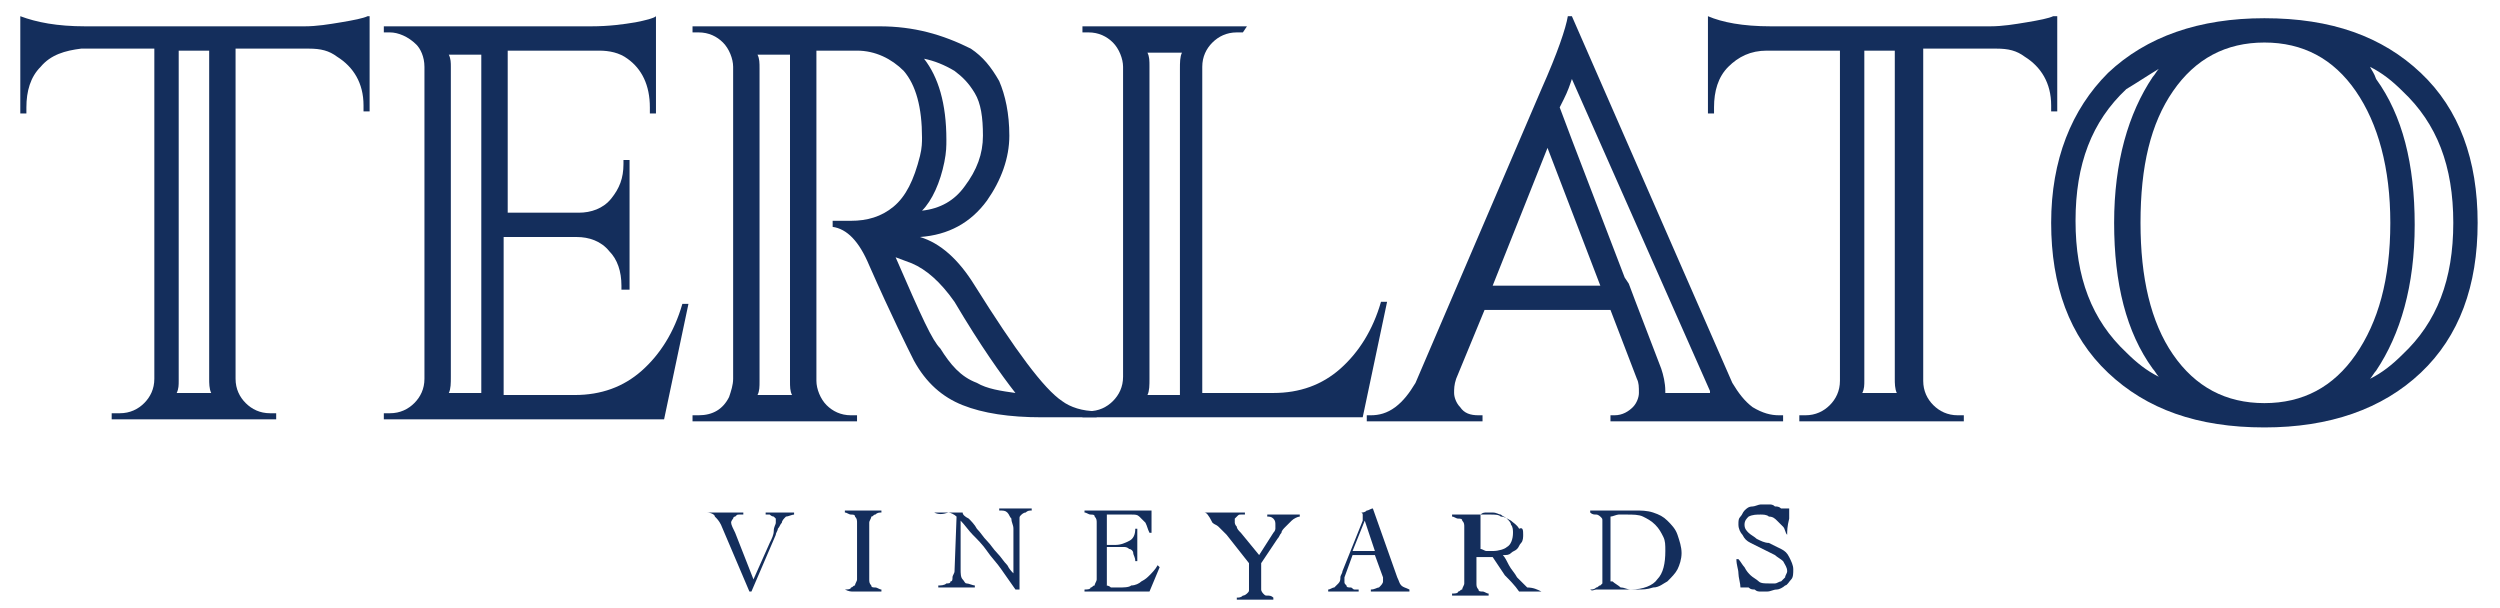
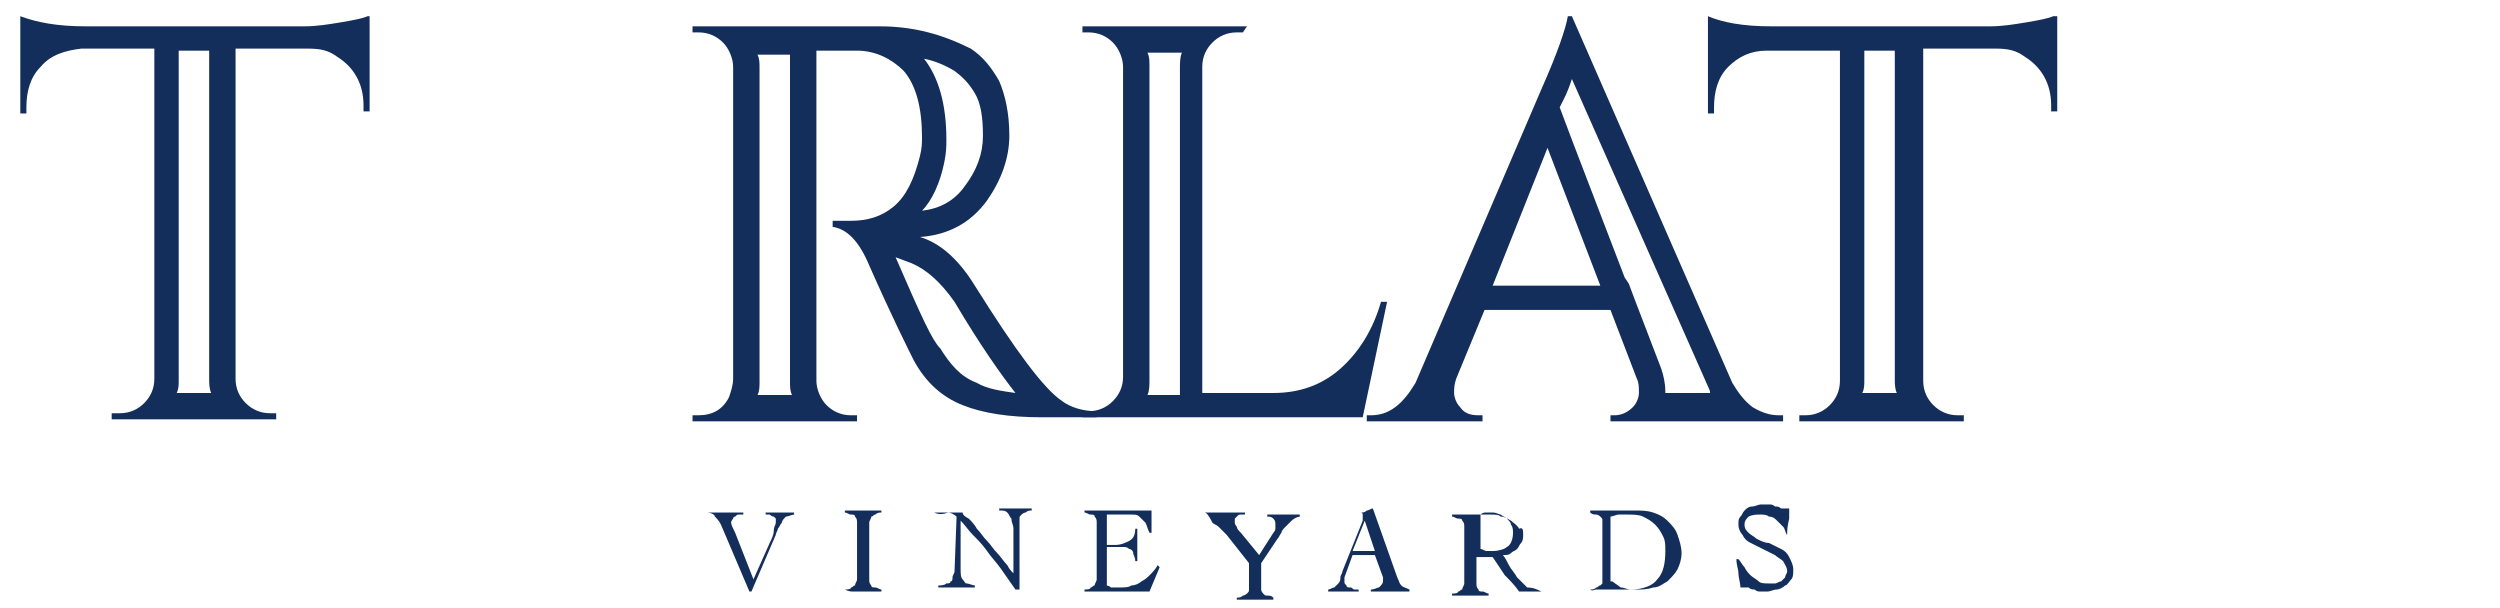
<svg xmlns="http://www.w3.org/2000/svg" width="181" height="44" viewBox="0 0 181 44" fill="none">
  <path d="M51.169 37.107C51.316 37.107 51.61 37.107 51.757 37.107C51.904 37.107 52.198 37.107 52.345 37.107C52.639 37.107 52.786 37.107 53.08 37.107C53.375 37.107 53.522 37.107 53.816 37.107V37.254C53.669 37.254 53.669 37.254 53.522 37.254C53.375 37.254 53.375 37.254 53.227 37.401C53.08 37.401 53.08 37.547 53.08 37.547C53.08 37.547 52.933 37.694 52.933 37.841C52.933 37.987 53.08 38.281 53.227 38.574L54.551 41.947L55.727 39.307C55.874 39.014 56.021 38.721 56.021 38.427C56.021 38.134 56.168 37.987 56.168 37.841C56.168 37.694 56.168 37.694 56.168 37.547L56.021 37.401C56.021 37.401 55.874 37.401 55.727 37.254C55.58 37.254 55.58 37.254 55.433 37.254V37.107C55.58 37.107 55.874 37.107 56.021 37.107C56.168 37.107 56.462 37.107 56.609 37.107C56.756 37.107 56.903 37.107 57.05 37.107C57.197 37.107 57.344 37.107 57.492 37.107V37.254C57.344 37.254 57.05 37.401 56.903 37.401C56.756 37.547 56.609 37.694 56.609 37.841C56.462 37.987 56.462 38.134 56.315 38.281C56.315 38.427 56.168 38.574 56.168 38.721L54.404 42.827H54.257L52.198 37.987C52.051 37.694 51.904 37.547 51.757 37.401C51.757 37.254 51.463 37.107 51.169 37.107Z" fill="#142E5C" />
  <path d="M61.168 42.681C61.315 42.681 61.609 42.681 61.609 42.534C61.756 42.534 61.756 42.387 61.903 42.387C61.903 42.241 62.05 42.094 62.05 41.947C62.05 41.801 62.05 41.654 62.05 41.361V38.427C62.05 38.134 62.05 37.987 62.05 37.841C62.05 37.694 62.05 37.547 61.903 37.401C61.903 37.254 61.756 37.254 61.609 37.254C61.462 37.254 61.315 37.107 61.168 37.107V36.961C61.462 36.961 61.609 36.961 61.903 36.961C62.197 36.961 62.344 36.961 62.639 36.961C62.786 36.961 63.08 36.961 63.227 36.961C63.374 36.961 63.668 36.961 63.815 36.961V37.107C63.668 37.107 63.521 37.107 63.374 37.254C63.227 37.254 63.227 37.401 63.08 37.401C63.08 37.547 62.933 37.694 62.933 37.841C62.933 37.987 62.933 38.134 62.933 38.427V41.361C62.933 41.654 62.933 41.801 62.933 41.947C62.933 42.094 62.933 42.241 63.08 42.387C63.08 42.534 63.227 42.534 63.374 42.534C63.521 42.534 63.668 42.681 63.815 42.681V42.827C63.521 42.827 63.374 42.827 63.08 42.827C62.786 42.827 62.639 42.827 62.344 42.827C62.197 42.827 61.903 42.827 61.756 42.827C61.609 42.827 61.462 42.827 61.168 42.681Z" fill="#142E5C" />
  <path d="M67.638 37.108C67.785 37.108 68.079 37.108 68.226 37.108C68.373 37.108 68.667 37.108 68.814 37.108C68.961 37.108 69.108 37.108 69.255 37.108C69.402 37.108 69.549 37.108 69.696 37.108C69.696 37.254 69.843 37.401 70.137 37.547C70.284 37.694 70.578 37.987 70.725 38.281C71.02 38.574 71.166 38.867 71.461 39.161C71.755 39.454 71.902 39.748 72.196 40.041C72.49 40.334 72.637 40.627 72.931 40.921C73.078 41.214 73.225 41.361 73.372 41.508C73.372 41.361 73.372 41.214 73.372 40.921C73.372 40.774 73.372 40.627 73.372 40.334V39.307C73.372 38.867 73.372 38.574 73.372 38.281C73.372 37.987 73.225 37.841 73.225 37.547C73.078 37.401 73.078 37.254 72.931 37.108C72.784 36.961 72.637 36.961 72.343 36.961V36.814C72.49 36.814 72.784 36.814 72.931 36.814C73.078 36.814 73.372 36.814 73.519 36.814C73.666 36.814 73.96 36.814 74.107 36.814C74.254 36.814 74.548 36.814 74.695 36.814V36.961C74.548 36.961 74.401 36.961 74.254 37.108C74.107 37.108 73.96 37.254 73.96 37.254C73.813 37.401 73.813 37.401 73.813 37.547C73.813 37.694 73.813 37.841 73.813 37.987V42.681H73.519C73.225 42.241 72.784 41.654 72.49 41.214C72.196 40.774 71.755 40.334 71.461 39.894C71.166 39.454 70.725 39.014 70.431 38.721C70.137 38.428 69.843 37.987 69.549 37.694C69.549 37.841 69.549 37.987 69.549 38.134C69.549 38.281 69.549 38.428 69.549 38.574V40.041C69.549 40.481 69.549 40.921 69.549 41.214C69.549 41.508 69.549 41.801 69.696 41.947C69.843 42.094 69.843 42.241 69.99 42.241C70.137 42.241 70.431 42.388 70.578 42.388V42.534C70.284 42.534 69.99 42.534 69.696 42.534C69.402 42.534 69.108 42.534 68.814 42.534C68.667 42.534 68.52 42.534 68.373 42.534C68.226 42.534 68.079 42.534 67.932 42.534V42.388C68.079 42.388 68.373 42.388 68.52 42.241C68.667 42.241 68.814 42.241 68.814 42.094C68.961 42.094 68.961 41.947 68.961 41.801C68.961 41.654 69.108 41.508 69.108 41.361L69.255 37.401C69.108 37.254 68.814 37.108 68.667 37.108C68.226 37.254 67.932 37.254 67.638 37.108Z" fill="#142E5C" />
  <path d="M79.989 42.387C80.136 42.387 80.283 42.387 80.43 42.534C80.577 42.534 80.871 42.534 81.018 42.534C81.312 42.534 81.753 42.534 81.9 42.387C82.194 42.387 82.488 42.241 82.635 42.094C82.929 41.947 83.076 41.801 83.223 41.654C83.371 41.507 83.665 41.214 83.812 40.921L83.959 41.067L83.223 42.827C83.076 42.827 83.076 42.827 82.929 42.827C82.782 42.827 82.782 42.827 82.635 42.827H79.401C79.254 42.827 79.106 42.827 78.959 42.827C78.812 42.827 78.665 42.827 78.518 42.827V42.681C78.665 42.681 78.959 42.681 78.959 42.534C79.106 42.534 79.106 42.387 79.254 42.387C79.254 42.241 79.401 42.094 79.401 41.947C79.401 41.801 79.401 41.654 79.401 41.361V38.427C79.401 38.134 79.401 37.987 79.401 37.841C79.401 37.694 79.401 37.547 79.254 37.401C79.254 37.254 79.106 37.254 78.959 37.254C78.812 37.254 78.665 37.107 78.518 37.107V36.961C78.665 36.961 78.959 36.961 79.106 36.961C79.254 36.961 79.401 36.961 79.695 36.961C79.842 36.961 80.136 36.961 80.283 36.961C80.43 36.961 80.724 36.961 81.018 36.961C81.459 36.961 81.9 36.961 82.194 36.961C82.635 36.961 83.076 36.961 83.371 36.961C83.371 37.107 83.371 37.254 83.371 37.401C83.371 37.547 83.371 37.694 83.371 37.694C83.371 37.841 83.371 37.987 83.371 38.134C83.371 38.281 83.371 38.427 83.371 38.574H83.223C83.076 38.281 83.076 38.134 82.929 37.841C82.782 37.694 82.635 37.547 82.488 37.401C82.341 37.254 82.194 37.254 81.9 37.254C81.753 37.254 81.459 37.254 81.312 37.254C80.871 37.254 80.43 37.254 80.136 37.254V39.454C80.283 39.454 80.43 39.454 80.43 39.454C80.577 39.454 80.577 39.454 80.724 39.454C81.165 39.454 81.459 39.307 81.753 39.161C82.047 39.014 82.194 38.721 82.194 38.281H82.341C82.341 38.427 82.341 38.721 82.341 38.867C82.341 39.014 82.341 39.307 82.341 39.454C82.341 39.601 82.341 39.894 82.341 40.041C82.341 40.187 82.341 40.481 82.341 40.627H82.194C82.194 40.334 82.047 40.187 82.047 40.041C82.047 39.894 81.9 39.747 81.753 39.747C81.606 39.601 81.459 39.601 81.312 39.601C81.165 39.601 80.871 39.601 80.724 39.601H80.136V42.387H79.989Z" fill="#142E5C" />
  <path d="M87.192 37.107C87.486 37.107 87.633 37.107 87.927 37.107C88.221 37.107 88.368 37.107 88.662 37.107C88.957 37.107 89.104 37.107 89.398 37.107C89.692 37.107 89.839 37.107 90.133 37.107V37.254C90.133 37.254 89.986 37.254 89.839 37.254C89.692 37.254 89.692 37.254 89.545 37.401L89.398 37.547C89.398 37.547 89.398 37.694 89.398 37.841C89.398 37.841 89.398 37.987 89.545 38.134C89.545 38.281 89.692 38.427 89.839 38.574L91.162 40.187L92.191 38.574C92.338 38.427 92.338 38.281 92.338 38.281C92.338 38.134 92.338 38.134 92.338 37.987C92.338 37.841 92.338 37.694 92.191 37.547C92.044 37.401 91.897 37.401 91.75 37.401V37.254C91.897 37.254 92.191 37.254 92.338 37.254C92.485 37.254 92.779 37.254 92.927 37.254C93.074 37.254 93.368 37.254 93.515 37.254C93.662 37.254 93.956 37.254 94.103 37.254V37.401C93.956 37.401 93.662 37.547 93.515 37.694C93.368 37.841 93.221 37.987 93.074 38.134C92.927 38.281 92.779 38.427 92.779 38.574C92.632 38.721 92.632 38.867 92.485 39.014L91.309 40.774V42.094C91.309 42.241 91.309 42.534 91.309 42.681C91.309 42.827 91.456 42.974 91.456 42.974C91.603 43.121 91.603 43.121 91.75 43.121C91.897 43.121 92.044 43.121 92.191 43.267V43.414C91.897 43.414 91.603 43.414 91.456 43.414C91.162 43.414 90.868 43.414 90.721 43.414C90.574 43.414 90.28 43.414 90.133 43.414C89.986 43.414 89.692 43.414 89.545 43.414V43.267C89.692 43.267 89.839 43.267 89.986 43.121C90.133 43.121 90.28 42.974 90.28 42.974C90.427 42.827 90.427 42.827 90.427 42.681C90.427 42.534 90.427 42.387 90.427 42.094V40.774L88.809 38.721C88.662 38.574 88.662 38.574 88.516 38.427C88.368 38.281 88.368 38.281 88.221 38.134C88.074 37.987 87.927 37.987 87.78 37.841C87.486 37.254 87.339 37.107 87.192 37.107Z" fill="#142E5C" />
  <path d="M97.926 40.188L97.338 41.801V41.947C97.338 41.947 97.338 41.947 97.338 42.094C97.338 42.241 97.338 42.241 97.485 42.388C97.485 42.534 97.632 42.534 97.779 42.534C97.926 42.534 97.926 42.681 98.073 42.681C98.22 42.681 98.22 42.681 98.367 42.681V42.828C98.22 42.828 98.073 42.828 97.779 42.828C97.632 42.828 97.485 42.828 97.191 42.828C97.044 42.828 96.897 42.828 96.749 42.828C96.603 42.828 96.456 42.828 96.161 42.828V42.681C96.308 42.681 96.456 42.534 96.603 42.534C96.749 42.388 96.749 42.388 96.897 42.241C97.044 42.094 97.044 41.947 97.044 41.801C97.044 41.654 97.191 41.508 97.191 41.361L98.661 37.694V37.547C98.661 37.547 98.661 37.547 98.661 37.401C98.661 37.401 98.661 37.401 98.661 37.254C98.661 37.254 98.661 37.108 98.514 37.108C98.661 37.108 98.808 37.108 98.955 36.961C99.102 36.961 99.249 36.814 99.396 36.814L101.161 41.801C101.308 42.094 101.308 42.241 101.455 42.388C101.602 42.534 101.749 42.534 102.043 42.681V42.828C101.749 42.828 101.602 42.828 101.308 42.828C101.014 42.828 100.866 42.828 100.572 42.828C100.425 42.828 100.278 42.828 100.131 42.828C99.984 42.828 99.837 42.828 99.837 42.828C99.69 42.828 99.69 42.828 99.543 42.828C99.396 42.828 99.396 42.828 99.249 42.828V42.681C99.543 42.681 99.69 42.534 99.837 42.534C99.984 42.388 100.131 42.241 100.131 42.094V41.947V41.801L99.543 40.188H97.926ZM98.808 37.694L97.926 39.894H99.543L98.808 37.694Z" fill="#142E5C" />
  <path d="M111.6 42.827H109.983C109.688 42.387 109.247 41.947 108.953 41.654C108.659 41.214 108.365 40.774 108.071 40.334C108.071 40.334 107.924 40.334 107.777 40.334C107.63 40.334 107.63 40.334 107.483 40.334C107.336 40.334 107.336 40.334 107.189 40.334C107.042 40.334 107.042 40.334 106.895 40.334V41.654C106.895 41.947 106.895 42.094 106.895 42.241C106.895 42.387 106.895 42.534 107.042 42.681C107.042 42.827 107.189 42.827 107.336 42.827C107.483 42.827 107.63 42.974 107.777 42.974V43.121C107.483 43.121 107.336 43.121 107.042 43.121C106.748 43.121 106.601 43.121 106.307 43.121C106.16 43.121 105.866 43.121 105.718 43.121C105.571 43.121 105.277 43.121 105.13 43.121V42.974C105.277 42.974 105.571 42.974 105.571 42.827C105.718 42.827 105.718 42.681 105.865 42.681C105.865 42.534 106.013 42.387 106.013 42.241C106.013 42.094 106.013 41.947 106.013 41.654V38.721C106.013 38.427 106.013 38.281 106.013 38.134C106.013 37.987 106.013 37.841 105.865 37.694C105.865 37.547 105.718 37.547 105.571 37.547C105.424 37.547 105.277 37.401 105.13 37.401V37.254C105.277 37.254 105.571 37.254 105.718 37.254C105.866 37.254 106.16 37.254 106.307 37.254C106.454 37.254 106.454 37.254 106.601 37.254C106.748 37.254 106.895 37.254 107.042 37.254C107.189 37.254 107.336 37.254 107.483 37.254C107.63 37.254 107.777 37.254 107.924 37.254C108.218 37.254 108.512 37.254 108.659 37.401C108.953 37.401 109.1 37.547 109.394 37.694C109.541 37.841 109.835 37.987 109.983 38.281C110.277 38.134 110.277 38.427 110.277 38.721C110.277 38.867 110.277 39.161 110.13 39.307C109.983 39.454 109.982 39.601 109.835 39.747C109.688 39.894 109.541 39.894 109.394 40.041C109.247 40.187 109.1 40.187 108.806 40.187C108.953 40.334 109.1 40.627 109.247 40.921C109.394 41.214 109.688 41.507 109.835 41.801C110.13 42.094 110.277 42.241 110.571 42.534C111.012 42.534 111.306 42.681 111.6 42.827ZM107.189 39.747C107.336 39.747 107.483 39.894 107.63 39.894C107.777 39.894 107.924 39.894 108.071 39.894C108.512 39.894 108.953 39.747 109.1 39.601C109.394 39.454 109.541 39.014 109.541 38.574C109.541 38.427 109.541 38.134 109.394 37.987C109.394 37.841 109.247 37.694 109.1 37.547C108.953 37.401 108.806 37.401 108.659 37.254C108.512 37.254 108.365 37.107 108.071 37.107C107.924 37.107 107.777 37.107 107.63 37.107C107.483 37.107 107.336 37.107 107.189 37.254C107.189 37.547 107.189 37.841 107.189 38.134C107.189 38.427 107.189 38.721 107.189 39.014V39.747Z" fill="#142E5C" />
  <path d="M115.13 42.681C115.277 42.681 115.424 42.681 115.571 42.534C115.718 42.534 115.718 42.387 115.865 42.387L116.012 42.241V42.094V37.987C116.012 37.841 116.012 37.694 116.012 37.694C116.012 37.547 116.012 37.547 115.865 37.401C115.865 37.401 115.718 37.254 115.571 37.254C115.424 37.254 115.277 37.254 115.13 37.107V36.961C115.277 36.961 115.424 36.961 115.571 36.961C115.718 36.961 115.865 36.961 116.012 36.961C116.159 36.961 116.453 36.961 116.6 36.961C116.747 36.961 117.041 36.961 117.188 36.961C117.335 36.961 117.482 36.961 117.776 36.961C117.923 36.961 118.071 36.961 118.365 36.961C118.806 36.961 119.247 36.961 119.688 37.107C120.129 37.254 120.423 37.401 120.717 37.694C121.011 37.987 121.305 38.281 121.452 38.721C121.599 39.161 121.746 39.601 121.746 40.041C121.746 40.481 121.599 40.921 121.452 41.214C121.305 41.507 121.011 41.801 120.717 42.094C120.423 42.241 120.129 42.534 119.688 42.534C119.247 42.681 118.953 42.681 118.512 42.681C118.218 42.681 117.923 42.681 117.629 42.681C117.335 42.681 117.188 42.681 117.041 42.681C116.894 42.681 116.747 42.681 116.6 42.681C116.453 42.681 116.306 42.681 116.159 42.681C116.012 42.681 115.718 42.681 115.571 42.681C115.424 42.681 115.277 42.827 115.13 42.681ZM116.747 42.094C116.894 42.241 117.188 42.387 117.335 42.534C117.629 42.534 117.776 42.681 118.071 42.681C118.953 42.681 119.688 42.387 119.982 41.947C120.423 41.507 120.57 40.774 120.57 39.894C120.57 39.454 120.57 39.161 120.423 38.867C120.276 38.574 120.129 38.281 119.835 37.987C119.541 37.694 119.247 37.547 118.953 37.401C118.659 37.254 118.218 37.254 117.776 37.254C117.629 37.254 117.335 37.254 117.188 37.254C117.041 37.254 116.747 37.401 116.6 37.401C116.6 37.694 116.6 37.987 116.6 38.281C116.6 38.574 116.6 38.867 116.6 39.161V42.094H116.747Z" fill="#142E5C" />
  <path d="M129.391 38.721C129.244 38.574 129.244 38.281 129.097 38.134C128.95 37.988 128.803 37.841 128.656 37.694C128.509 37.548 128.362 37.401 128.068 37.401C127.921 37.254 127.627 37.254 127.48 37.254C127.186 37.254 126.892 37.254 126.598 37.401C126.45 37.548 126.303 37.694 126.303 37.988C126.303 38.281 126.45 38.428 126.598 38.574C126.745 38.721 127.039 38.868 127.186 39.014C127.48 39.161 127.774 39.308 128.068 39.308C128.362 39.454 128.656 39.601 128.95 39.748C129.244 39.894 129.391 40.041 129.538 40.334C129.685 40.628 129.833 40.921 129.833 41.214C129.833 41.508 129.833 41.801 129.685 41.948C129.538 42.094 129.391 42.388 129.244 42.388C129.097 42.534 128.803 42.681 128.656 42.681C128.362 42.681 128.215 42.828 127.921 42.828C127.774 42.828 127.627 42.828 127.48 42.828C127.333 42.828 127.186 42.828 127.039 42.681C126.892 42.681 126.745 42.681 126.598 42.534C126.45 42.534 126.45 42.534 126.303 42.534H126.156H126.009C126.009 42.241 125.862 41.801 125.862 41.508C125.862 41.214 125.715 40.921 125.715 40.481H125.862C126.009 40.628 126.156 40.921 126.303 41.068C126.45 41.361 126.597 41.508 126.745 41.654C126.892 41.801 127.186 41.948 127.333 42.094C127.48 42.241 127.774 42.241 128.068 42.241C128.215 42.241 128.362 42.241 128.509 42.241C128.656 42.241 128.803 42.094 128.95 42.094C129.097 41.948 129.097 41.948 129.244 41.801C129.244 41.654 129.391 41.508 129.391 41.361C129.391 41.068 129.244 40.921 129.097 40.628C128.95 40.481 128.656 40.334 128.509 40.188C128.215 40.041 127.921 39.894 127.627 39.748C127.333 39.601 127.039 39.454 126.745 39.308C126.45 39.161 126.303 39.014 126.156 38.721C126.009 38.574 125.862 38.281 125.862 37.988C125.862 37.694 125.862 37.548 126.009 37.401C126.156 37.254 126.156 37.108 126.303 36.961C126.45 36.814 126.598 36.668 126.892 36.668C127.039 36.668 127.333 36.521 127.48 36.521C127.627 36.521 127.921 36.521 128.068 36.521C128.215 36.521 128.362 36.521 128.509 36.668C128.656 36.668 128.803 36.668 128.95 36.814C129.097 36.814 129.244 36.814 129.538 36.814C129.538 37.108 129.538 37.401 129.538 37.548C129.391 38.134 129.391 38.428 129.391 38.721Z" fill="#142E5C" />
  <path d="M15.144 3.666V27.426C15.144 27.72 15.144 28.16 15.291 28.453H12.791C12.938 28.16 12.938 27.866 12.938 27.573V3.666H15.144ZM26.613 1.173C26.319 1.32 25.583 1.466 24.701 1.613C23.819 1.76 22.937 1.906 22.055 1.906H6.175C4.116 1.906 2.646 1.613 1.47 1.173V8.213H1.911V7.773C1.911 6.6 2.205 5.573 2.94 4.84C3.675 3.96 4.704 3.666 5.881 3.52H11.174V27.426C11.174 28.16 10.88 28.746 10.439 29.186C9.998 29.626 9.41 29.919 8.674 29.919H8.086V30.36H19.996V29.919H19.555C18.82 29.919 18.232 29.626 17.791 29.186C17.349 28.746 17.055 28.16 17.055 27.426V3.52H22.349C23.231 3.52 23.819 3.666 24.407 4.106C25.583 4.84 26.319 6.013 26.319 7.626V8.066H26.76V1.173H26.613Z" fill="#142E5C" />
-   <path d="M34.846 3.813V15.399V17.16V28.453H32.494C32.641 28.16 32.641 27.72 32.641 27.279V4.84C32.641 4.546 32.641 4.253 32.494 3.96H34.846M47.492 1.173C47.345 1.32 46.756 1.466 46.021 1.613C45.139 1.76 44.11 1.906 42.786 1.906H27.789V2.346H28.23C28.818 2.346 29.553 2.64 30.141 3.226C30.436 3.52 30.73 4.106 30.73 4.84V27.426C30.73 28.16 30.436 28.746 29.994 29.186C29.553 29.626 28.965 29.919 28.23 29.919H27.789V30.36H48.08L49.844 22H49.403C48.815 24.053 47.786 25.666 46.462 26.84C45.139 28.013 43.522 28.599 41.61 28.599H36.464V17.16H41.757C42.639 17.16 43.522 17.453 44.11 18.186C44.698 18.773 44.992 19.653 44.992 20.68V20.973H45.58V11.586H45.139V11.88C45.139 12.906 44.845 13.639 44.257 14.373C43.669 15.106 42.786 15.399 41.904 15.399H36.758V3.666H43.375C44.11 3.666 44.845 3.813 45.433 4.253C46.462 4.986 47.05 6.16 47.05 7.773V8.213H47.492V1.173Z" fill="#142E5C" />
  <path d="M57.196 3.812V27.572C57.196 28.012 57.196 28.306 57.343 28.599H54.844C54.991 28.306 54.991 28.012 54.991 27.572V4.986C54.991 4.546 54.991 4.252 54.844 3.959H57.196M66.901 4.252C67.636 4.399 68.371 4.692 69.106 5.132C69.694 5.572 70.136 6.012 70.576 6.746C71.018 7.479 71.165 8.506 71.165 9.826C71.165 11.146 70.724 12.319 69.841 13.492C69.106 14.519 68.077 15.106 66.754 15.252C67.489 14.519 68.077 13.199 68.371 11.732C68.518 10.999 68.518 10.559 68.518 10.119C68.518 7.479 67.93 5.572 66.901 4.252ZM64.842 18.626L66.019 19.066C67.048 19.506 68.077 20.386 69.106 21.852C71.018 25.079 72.488 27.132 73.517 28.452C72.488 28.306 71.459 28.159 70.724 27.719C69.547 27.279 68.812 26.399 68.077 25.226C67.489 24.639 66.754 23.026 64.842 18.626ZM63.666 1.906H50.139V2.346H50.58C51.315 2.346 51.903 2.639 52.344 3.079C52.785 3.519 53.079 4.252 53.079 4.839V27.426C53.079 27.866 52.932 28.306 52.785 28.746C52.344 29.626 51.609 30.066 50.58 30.066H50.139V30.506H62.049V30.066H61.608C60.872 30.066 60.284 29.772 59.843 29.332C59.402 28.892 59.108 28.159 59.108 27.572V3.666C59.108 3.666 59.108 3.666 59.255 3.666H60.872C61.461 3.666 61.755 3.666 62.049 3.666C63.372 3.666 64.548 4.252 65.43 5.132C66.313 6.159 66.754 7.772 66.754 9.972C66.754 10.266 66.754 10.706 66.607 11.292C66.166 13.052 65.578 14.226 64.695 14.959C63.813 15.692 62.784 15.986 61.608 15.986H60.284V16.426C61.313 16.572 62.196 17.452 62.931 19.212C64.548 22.879 65.725 25.226 66.166 26.106C67.048 27.719 68.224 28.746 69.694 29.332C71.165 29.919 73.076 30.212 75.429 30.212H79.399V29.772C78.37 29.772 77.487 29.479 76.899 29.039C75.576 28.159 73.517 25.372 70.576 20.679C69.4 18.772 68.077 17.599 66.607 17.159C68.665 17.012 70.282 16.132 71.459 14.519C72.488 13.052 73.076 11.439 73.076 9.826C73.076 8.212 72.782 6.892 72.341 5.866C71.753 4.839 71.165 4.106 70.282 3.519C68.224 2.492 66.166 1.906 63.666 1.906Z" fill="#142E5C" />
  <path d="M85.574 3.812C85.427 4.106 85.427 4.546 85.427 4.986V28.599H83.075C83.222 28.306 83.222 27.866 83.222 27.426V4.839C83.222 4.399 83.222 4.106 83.075 3.812H85.574ZM90.279 1.906H78.369V2.346H78.811C79.546 2.346 80.134 2.639 80.575 3.079C81.016 3.519 81.31 4.252 81.31 4.839V27.279C81.31 28.012 81.016 28.599 80.575 29.039C80.134 29.479 79.546 29.772 78.811 29.772H78.369V30.212H98.66L100.425 21.852H99.984C99.395 23.906 98.366 25.519 97.043 26.692C95.719 27.866 94.102 28.452 92.191 28.452H87.044V4.839C87.044 4.106 87.338 3.519 87.78 3.079C88.221 2.639 88.809 2.346 89.544 2.346H89.985L90.279 1.906Z" fill="#142E5C" />
  <path d="M113.805 5.72L123.803 28.306V28.453H120.568V28.306C120.568 27.72 120.421 27.133 120.274 26.693L118.363 21.706L117.922 20.533L117.627 20.093L113.805 10.12L112.922 7.773L113.216 7.186C113.511 6.6 113.658 6.16 113.805 5.72ZM113.805 1.173H113.511C113.364 2.053 112.775 3.813 111.599 6.453L102.483 27.72C102.042 28.453 101.601 29.04 101.013 29.48C100.424 29.919 99.836 30.066 99.248 30.066H98.954V30.506H107.335V30.066H107.041C106.453 30.066 106.012 29.919 105.718 29.48C105.424 29.186 105.277 28.746 105.277 28.453C105.277 28.16 105.277 27.866 105.424 27.426L107.482 22.439H116.598L118.51 27.426C118.657 27.72 118.657 28.013 118.657 28.453C118.657 28.746 118.51 29.186 118.216 29.48C117.922 29.773 117.48 30.066 116.892 30.066H116.598V30.506H129.096V30.066H128.802C128.214 30.066 127.626 29.919 126.891 29.48C126.303 29.04 125.861 28.453 125.42 27.72L113.805 1.173ZM108.07 20.68L112.04 10.706L115.863 20.68H108.07Z" fill="#142E5C" />
  <path d="M137.183 3.666V27.426C137.183 27.72 137.183 28.16 137.329 28.453H134.83C134.977 28.16 134.977 27.866 134.977 27.573V3.666H137.183ZM148.65 1.173C148.357 1.32 147.621 1.466 146.739 1.613C145.858 1.76 144.975 1.906 144.093 1.906H128.213C126.154 1.906 124.684 1.613 123.655 1.173V8.213H124.096V7.773C124.096 6.6 124.39 5.573 125.125 4.84C125.86 4.106 126.743 3.666 127.919 3.666H133.212V27.573C133.212 28.306 132.917 28.893 132.477 29.333C132.036 29.773 131.447 30.066 130.713 30.066H130.271V30.506H142.181V30.066H141.74C141.006 30.066 140.417 29.773 139.975 29.333C139.534 28.893 139.241 28.306 139.241 27.573V3.52H144.534C145.416 3.52 146.004 3.666 146.592 4.106C147.769 4.84 148.504 6.013 148.504 7.626V8.066H148.945V1.173H148.65Z" fill="#142E5C" />
-   <path d="M171.589 4.839C172.471 5.279 173.207 5.866 173.941 6.599C176.441 8.946 177.618 12.026 177.618 16.133C177.618 20.239 176.441 23.319 173.941 25.666C173.207 26.399 172.471 26.986 171.589 27.426C171.735 27.279 171.883 26.986 172.03 26.839C173.795 24.199 174.824 20.679 174.824 16.279C174.824 11.879 173.941 8.359 172.03 5.719C171.883 5.279 171.735 5.133 171.589 4.839ZM156.297 4.986C156.15 5.133 156.002 5.426 155.856 5.573C154.092 8.213 153.063 11.733 153.063 16.133C153.063 20.533 153.944 24.053 155.856 26.693C156.002 26.839 156.15 27.133 156.297 27.279C155.414 26.839 154.68 26.253 153.944 25.519C151.445 23.173 150.269 20.093 150.269 15.986C150.269 11.879 151.445 8.799 153.944 6.453C154.68 6.013 155.562 5.426 156.297 4.986ZM163.943 1.319C159.237 1.319 155.414 2.639 152.622 5.279C149.975 7.919 148.504 11.586 148.504 16.133C148.504 20.679 149.828 24.346 152.622 26.986C155.414 29.626 159.091 30.946 163.943 30.946C168.648 30.946 172.471 29.626 175.265 26.986C178.059 24.346 179.381 20.679 179.381 16.133C179.381 11.586 178.059 7.919 175.265 5.279C172.471 2.639 168.795 1.319 163.943 1.319ZM163.943 29.186C161.149 29.186 158.944 28.013 157.326 25.666C155.709 23.319 154.973 20.093 154.973 16.133C154.973 12.026 155.709 8.946 157.326 6.599C158.944 4.253 161.149 3.079 163.943 3.079C166.737 3.079 168.943 4.253 170.56 6.599C172.177 8.946 173.059 12.173 173.059 16.133C173.059 20.239 172.177 23.319 170.56 25.666C168.943 28.013 166.737 29.186 163.943 29.186Z" fill="#142E5C" />
</svg>